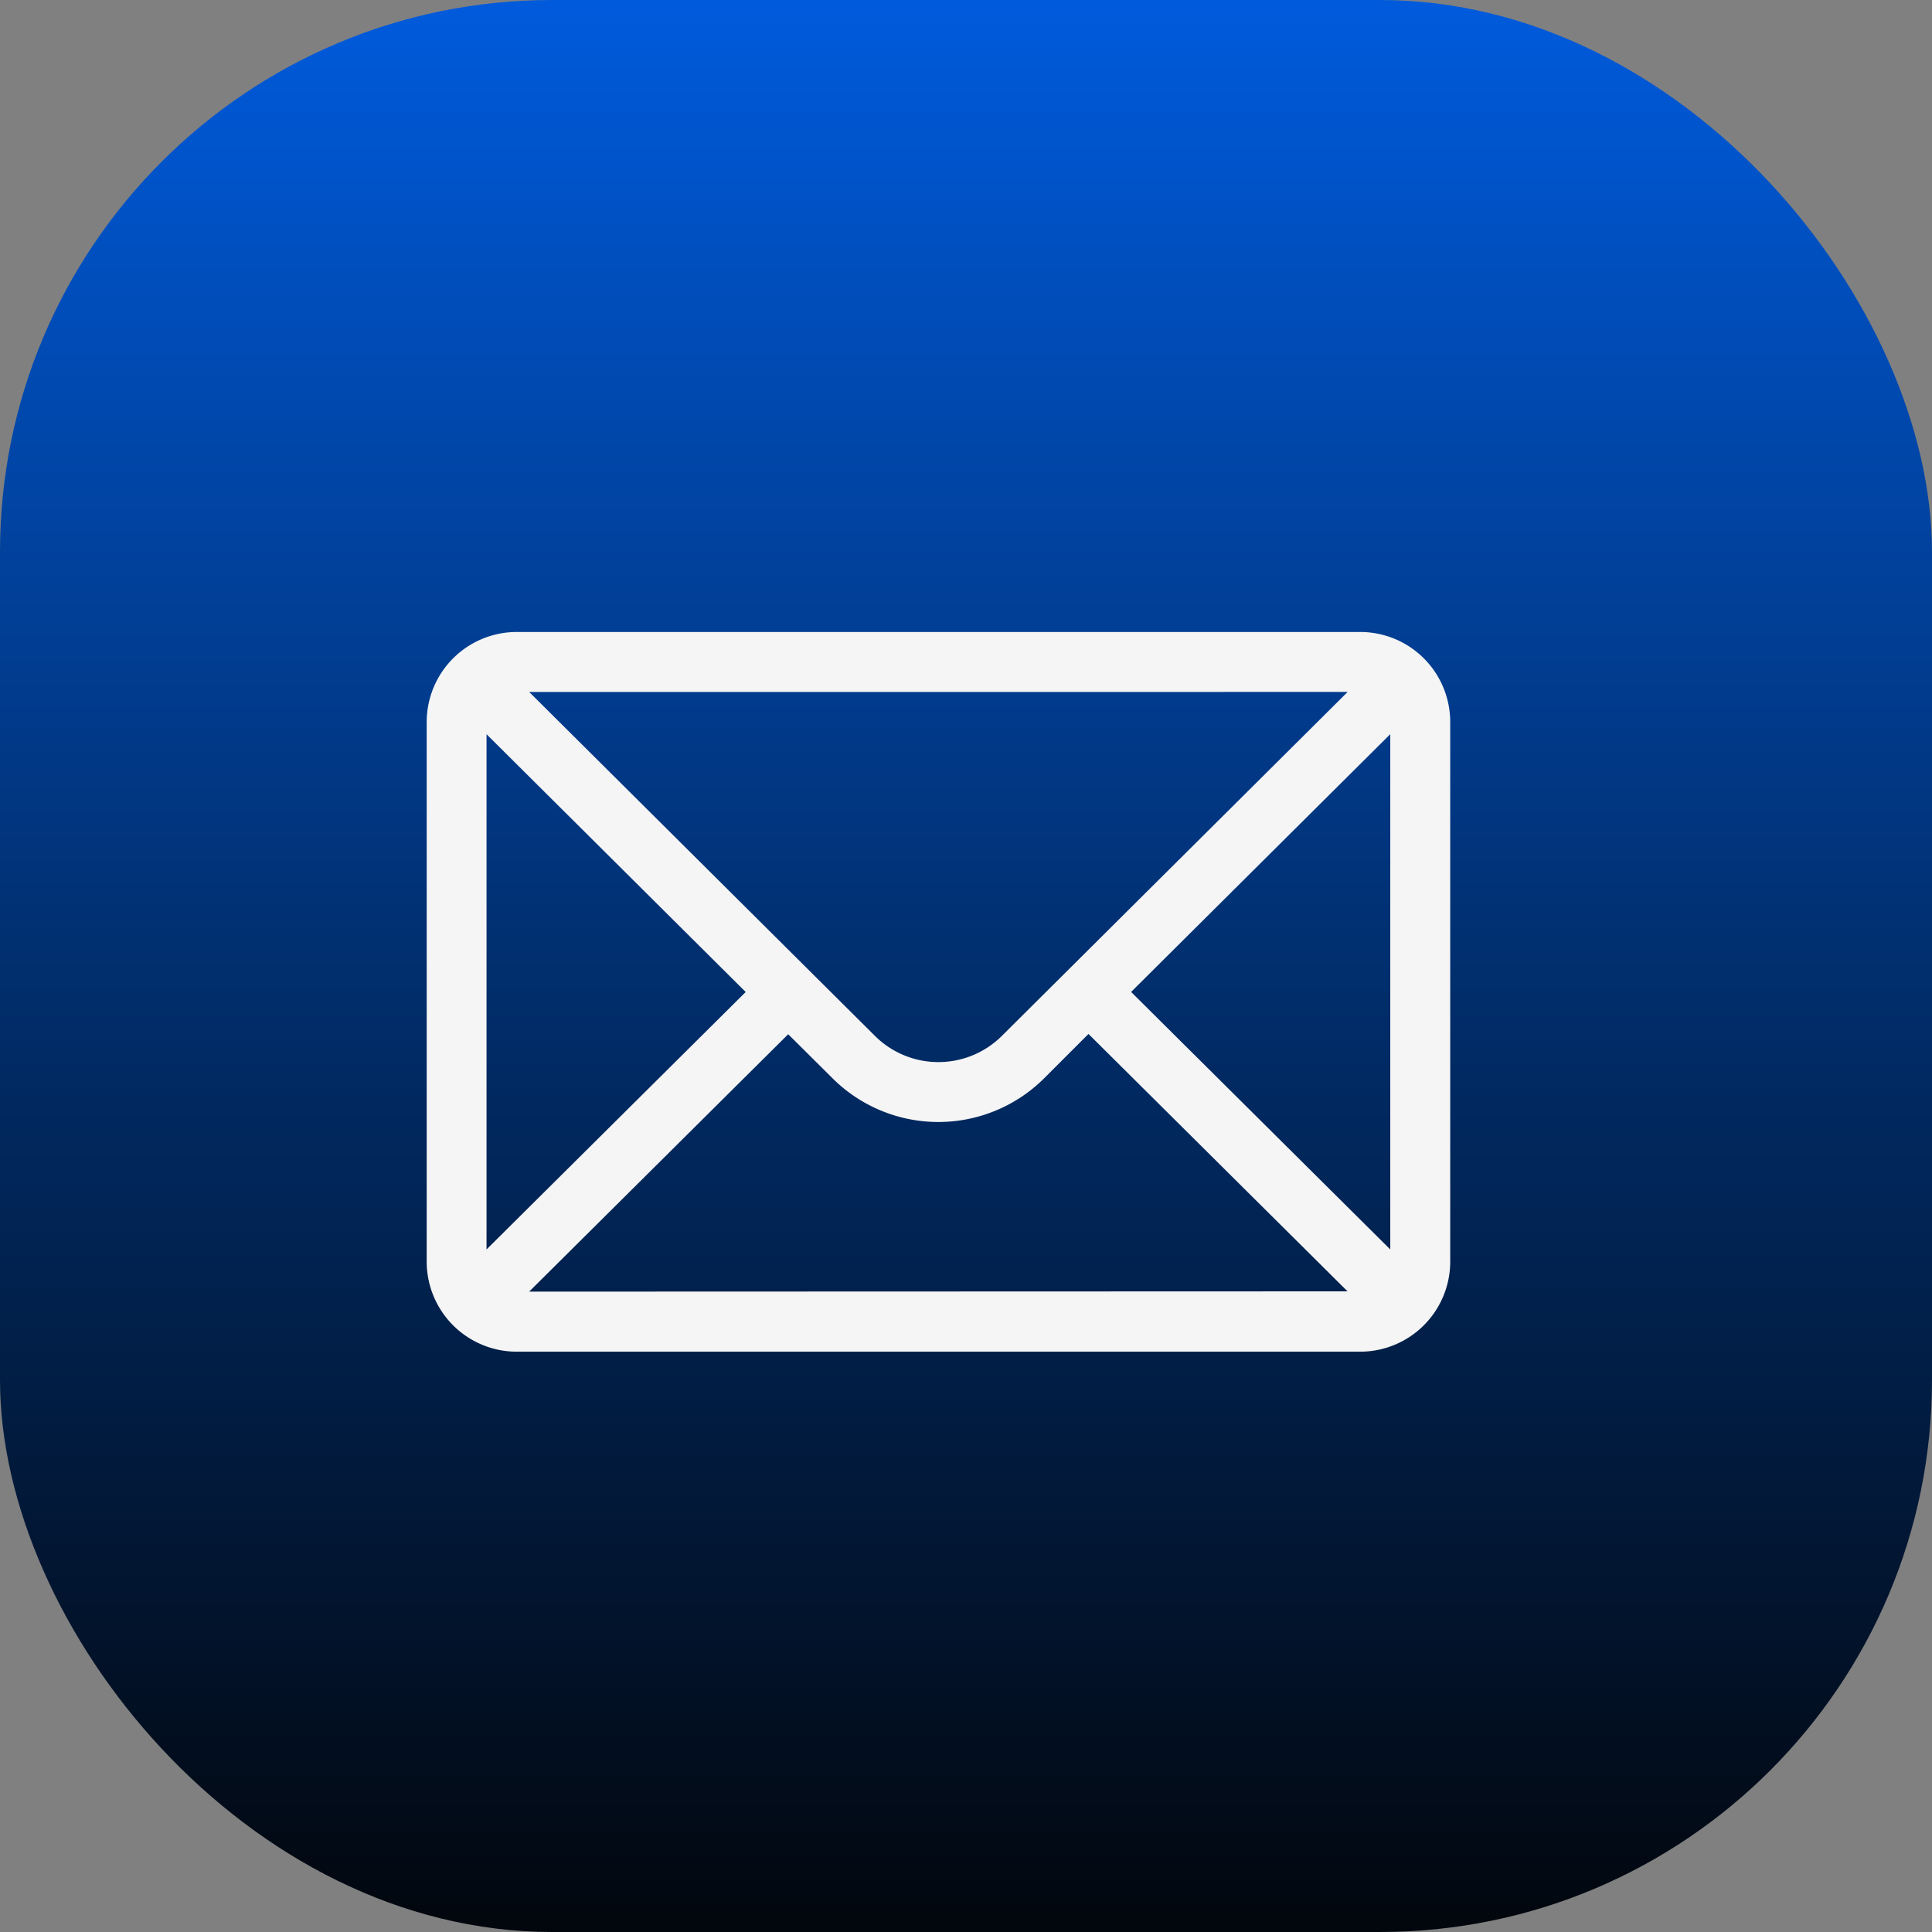
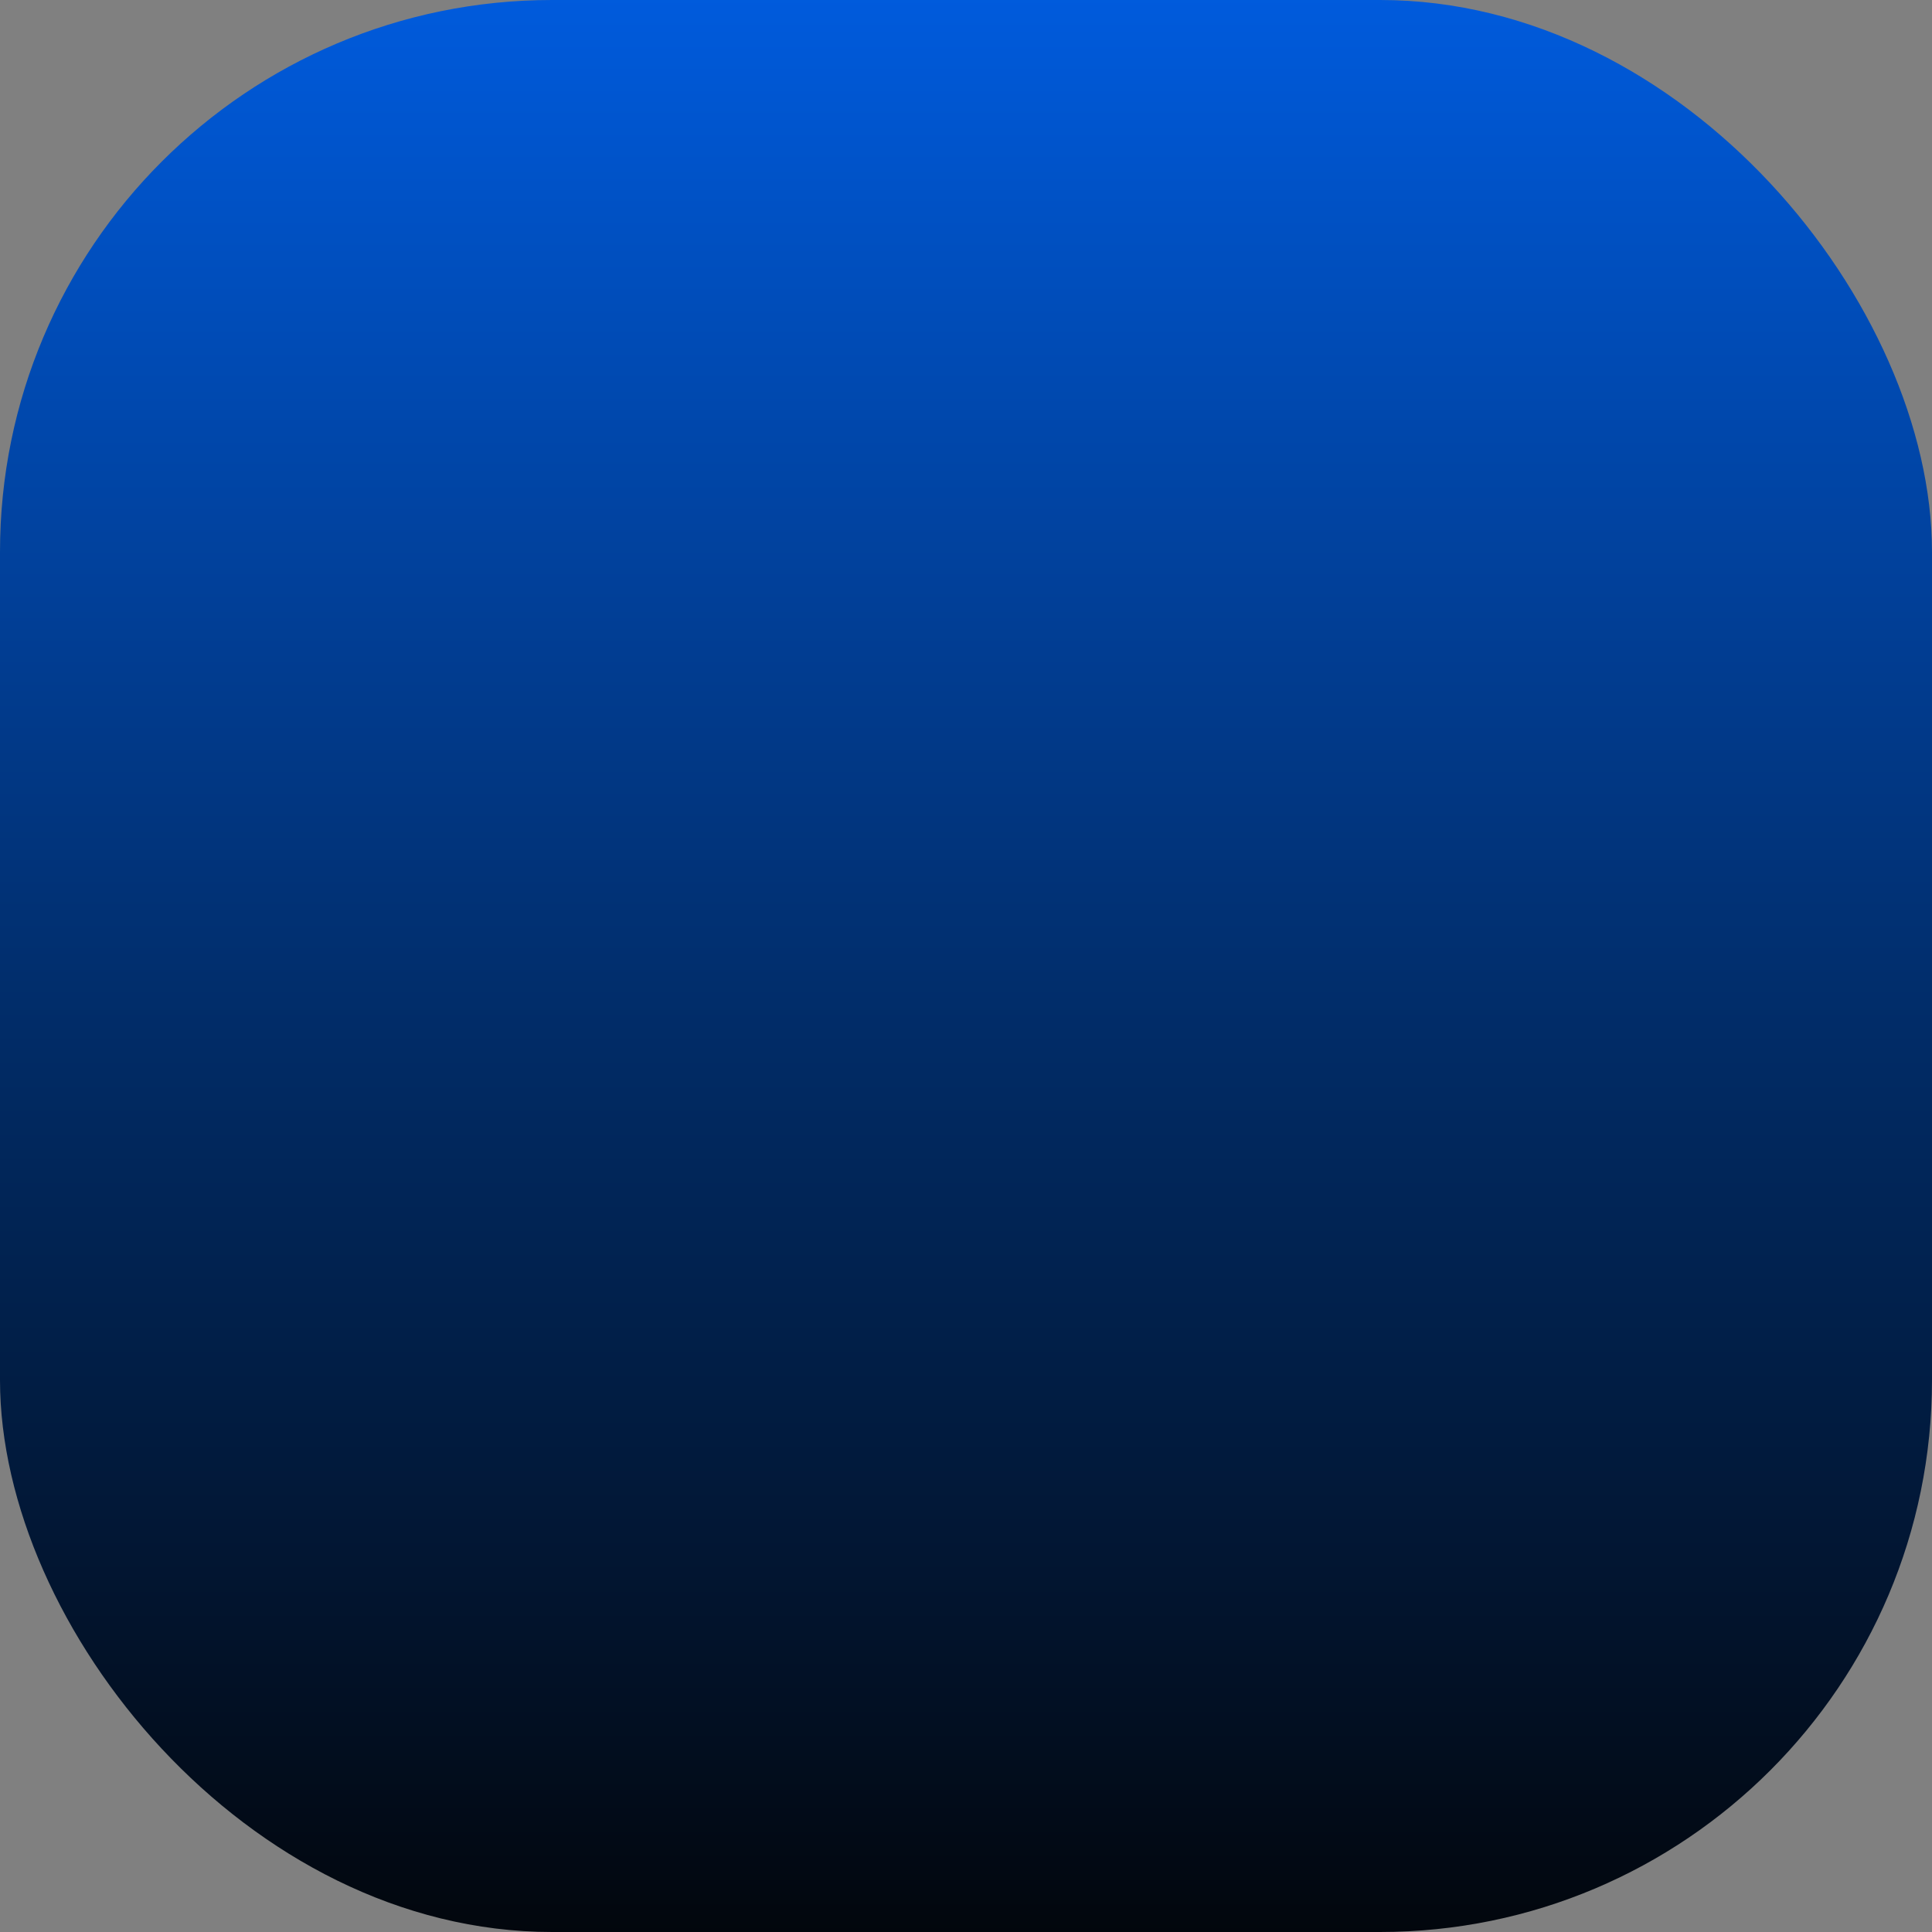
<svg xmlns="http://www.w3.org/2000/svg" data-name="Group 1502" width="35" height="35" viewBox="0 0 35 35">
  <rect x="0" y="0" width="35" height="35" fill="#808080" stroke="none" />
  <defs>
    <linearGradient id="yyanqytf6a" x1=".5" x2=".5" y2="1" gradientUnits="objectBoundingBox">
      <stop offset="0" stop-color="#005bdd" />
      <stop offset=".519" stop-color="#012d6a" />
      <stop offset="1" stop-color="#02060c" />
    </linearGradient>
  </defs>
  <rect width="35" height="35" rx="10" style="fill:url(#yyanqytf6a)" data-name="Group 1134" />
  <g data-name="mail (2)">
    <g data-name="Group 1097">
-       <path data-name="Path 386" d="M16.912 76H1.63A1.632 1.632 0 0 0 0 77.63v9.778a1.632 1.632 0 0 0 1.63 1.63h15.282a1.632 1.632 0 0 0 1.63-1.63V77.63a1.631 1.631 0 0 0-1.63-1.63zm-.228 1.086-6.261 6.228a1.63 1.63 0 0 1-2.306 0l-6.26-6.227zm-15.6 10.1v-9.334l4.695 4.67zm.772.764 4.693-4.663.8.795a2.716 2.716 0 0 0 3.84 0l.8-.8 4.693 4.663zm15.6-.764-4.695-4.665 4.695-4.67z" transform="translate(7.73 -64.551)" style="fill:#f5f5f5" />
-     </g>
+       </g>
  </g>
</svg>